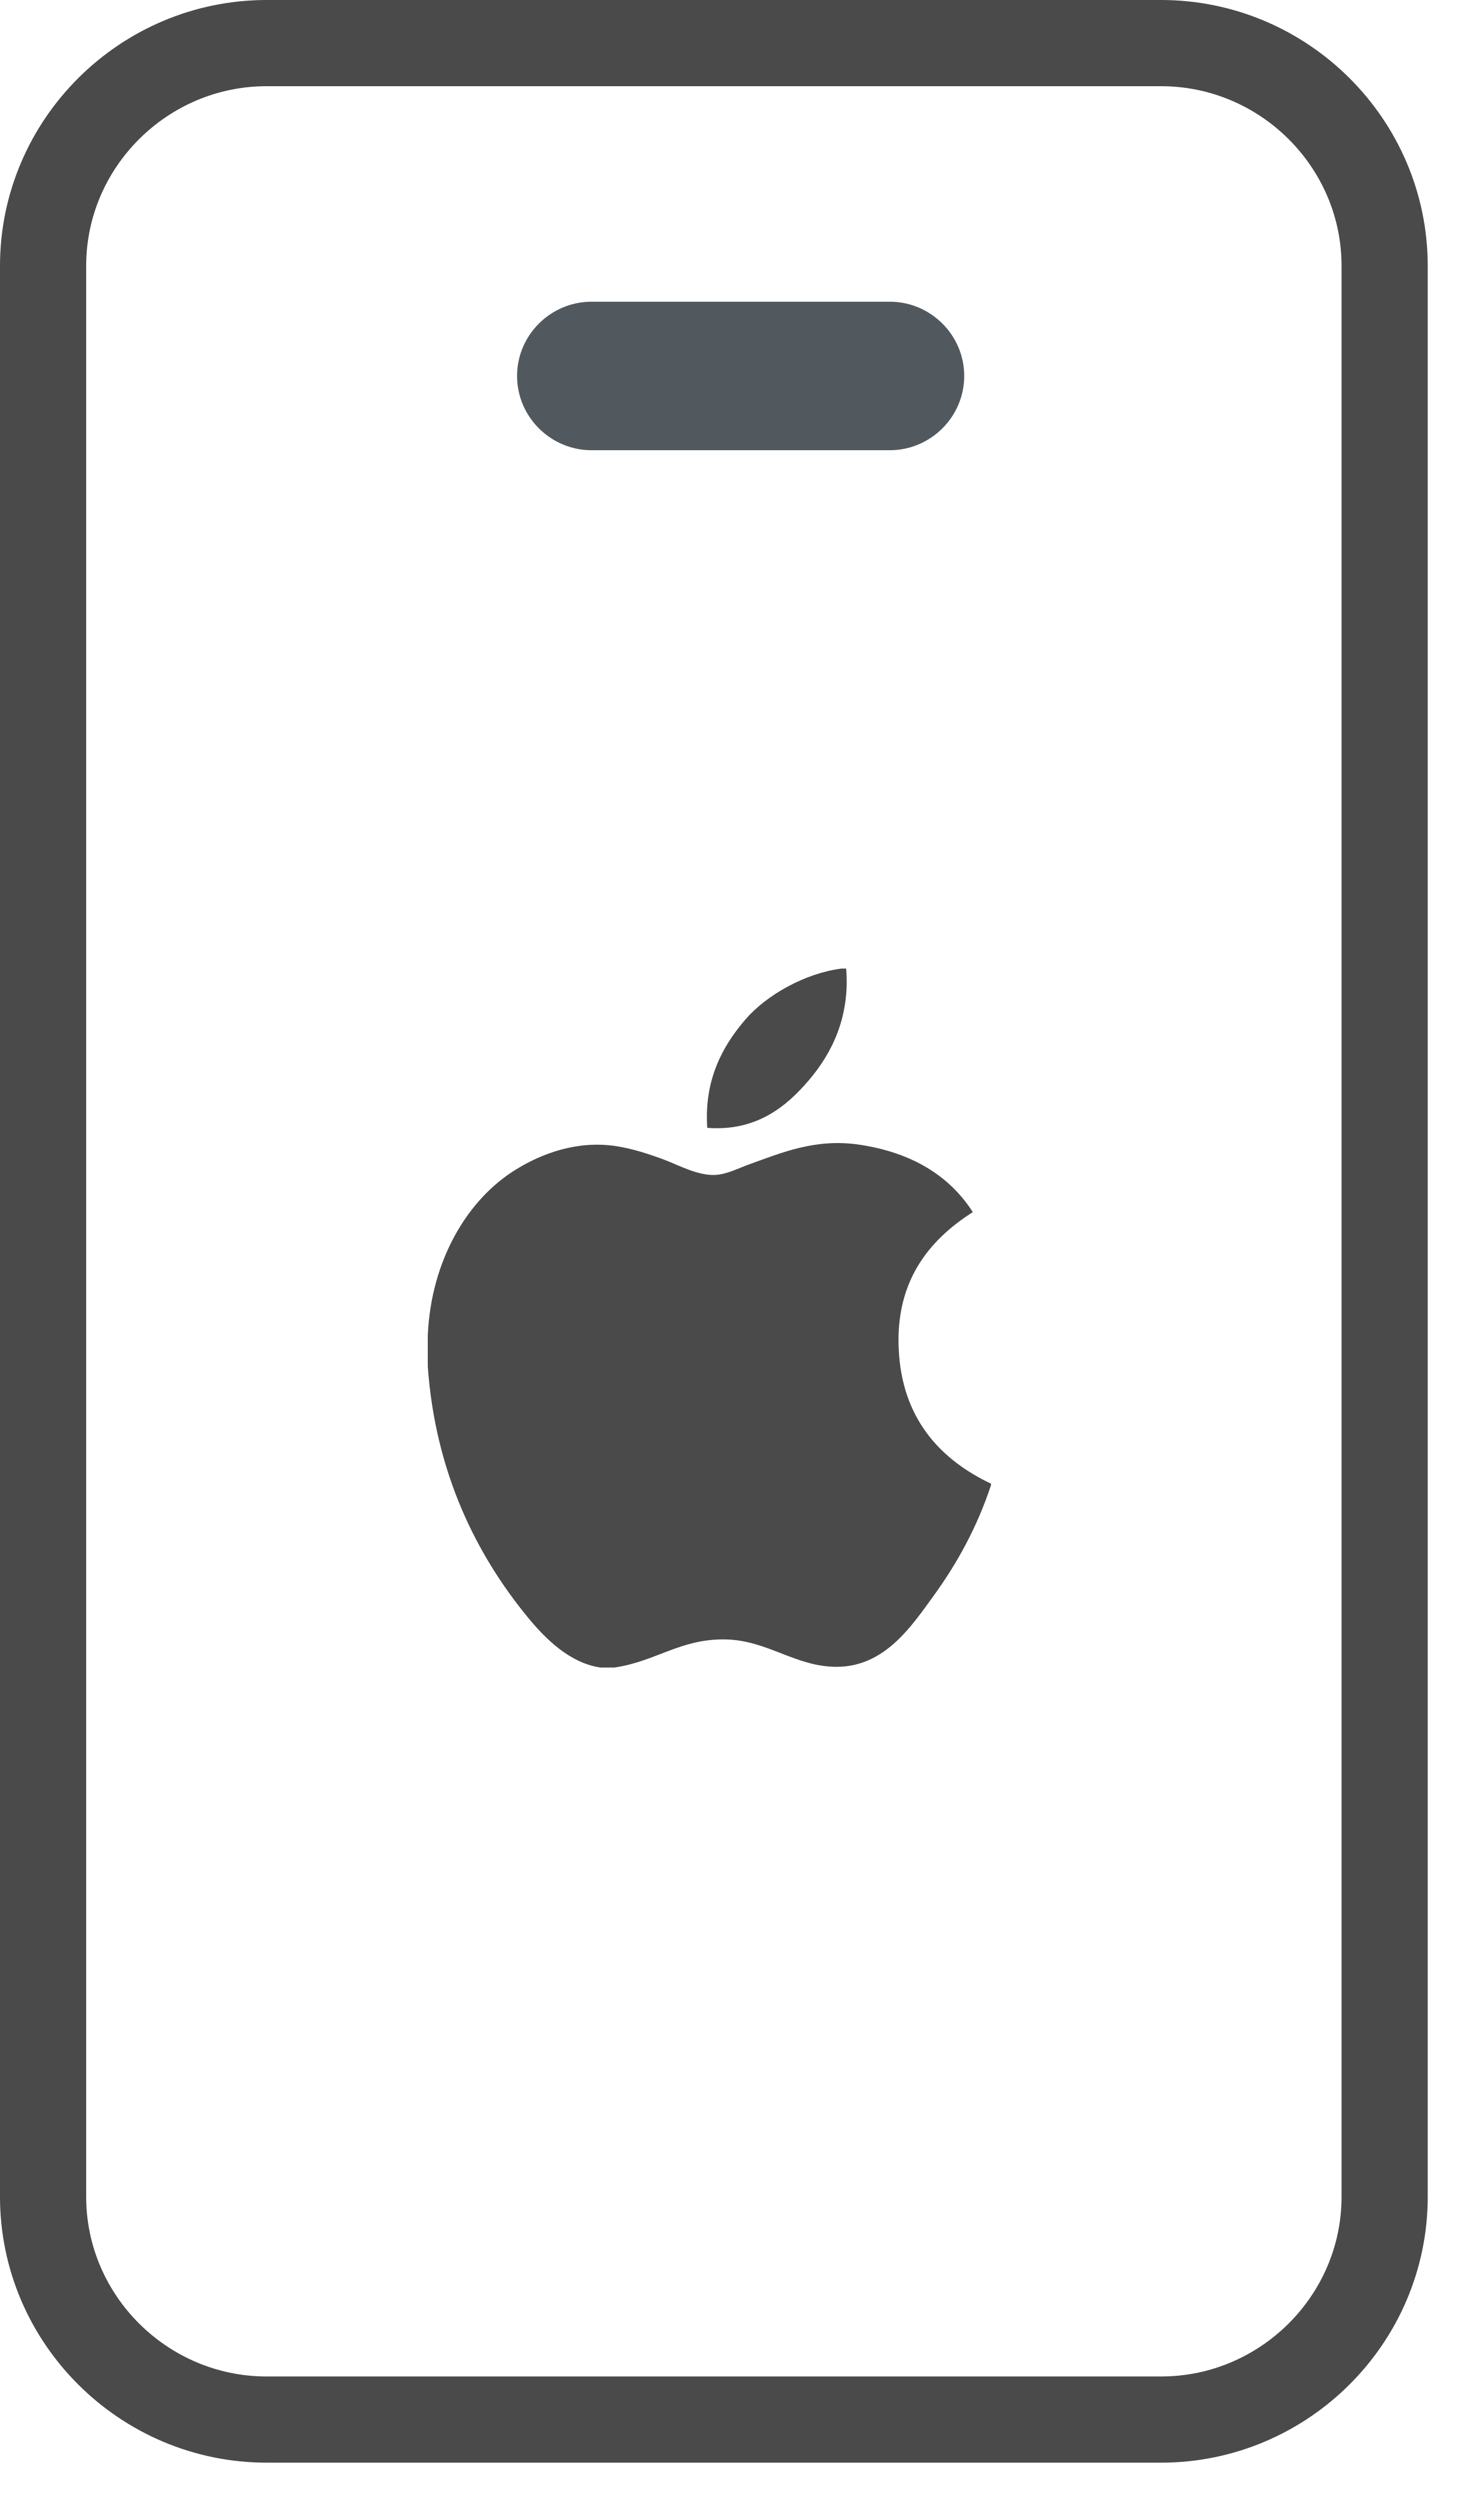
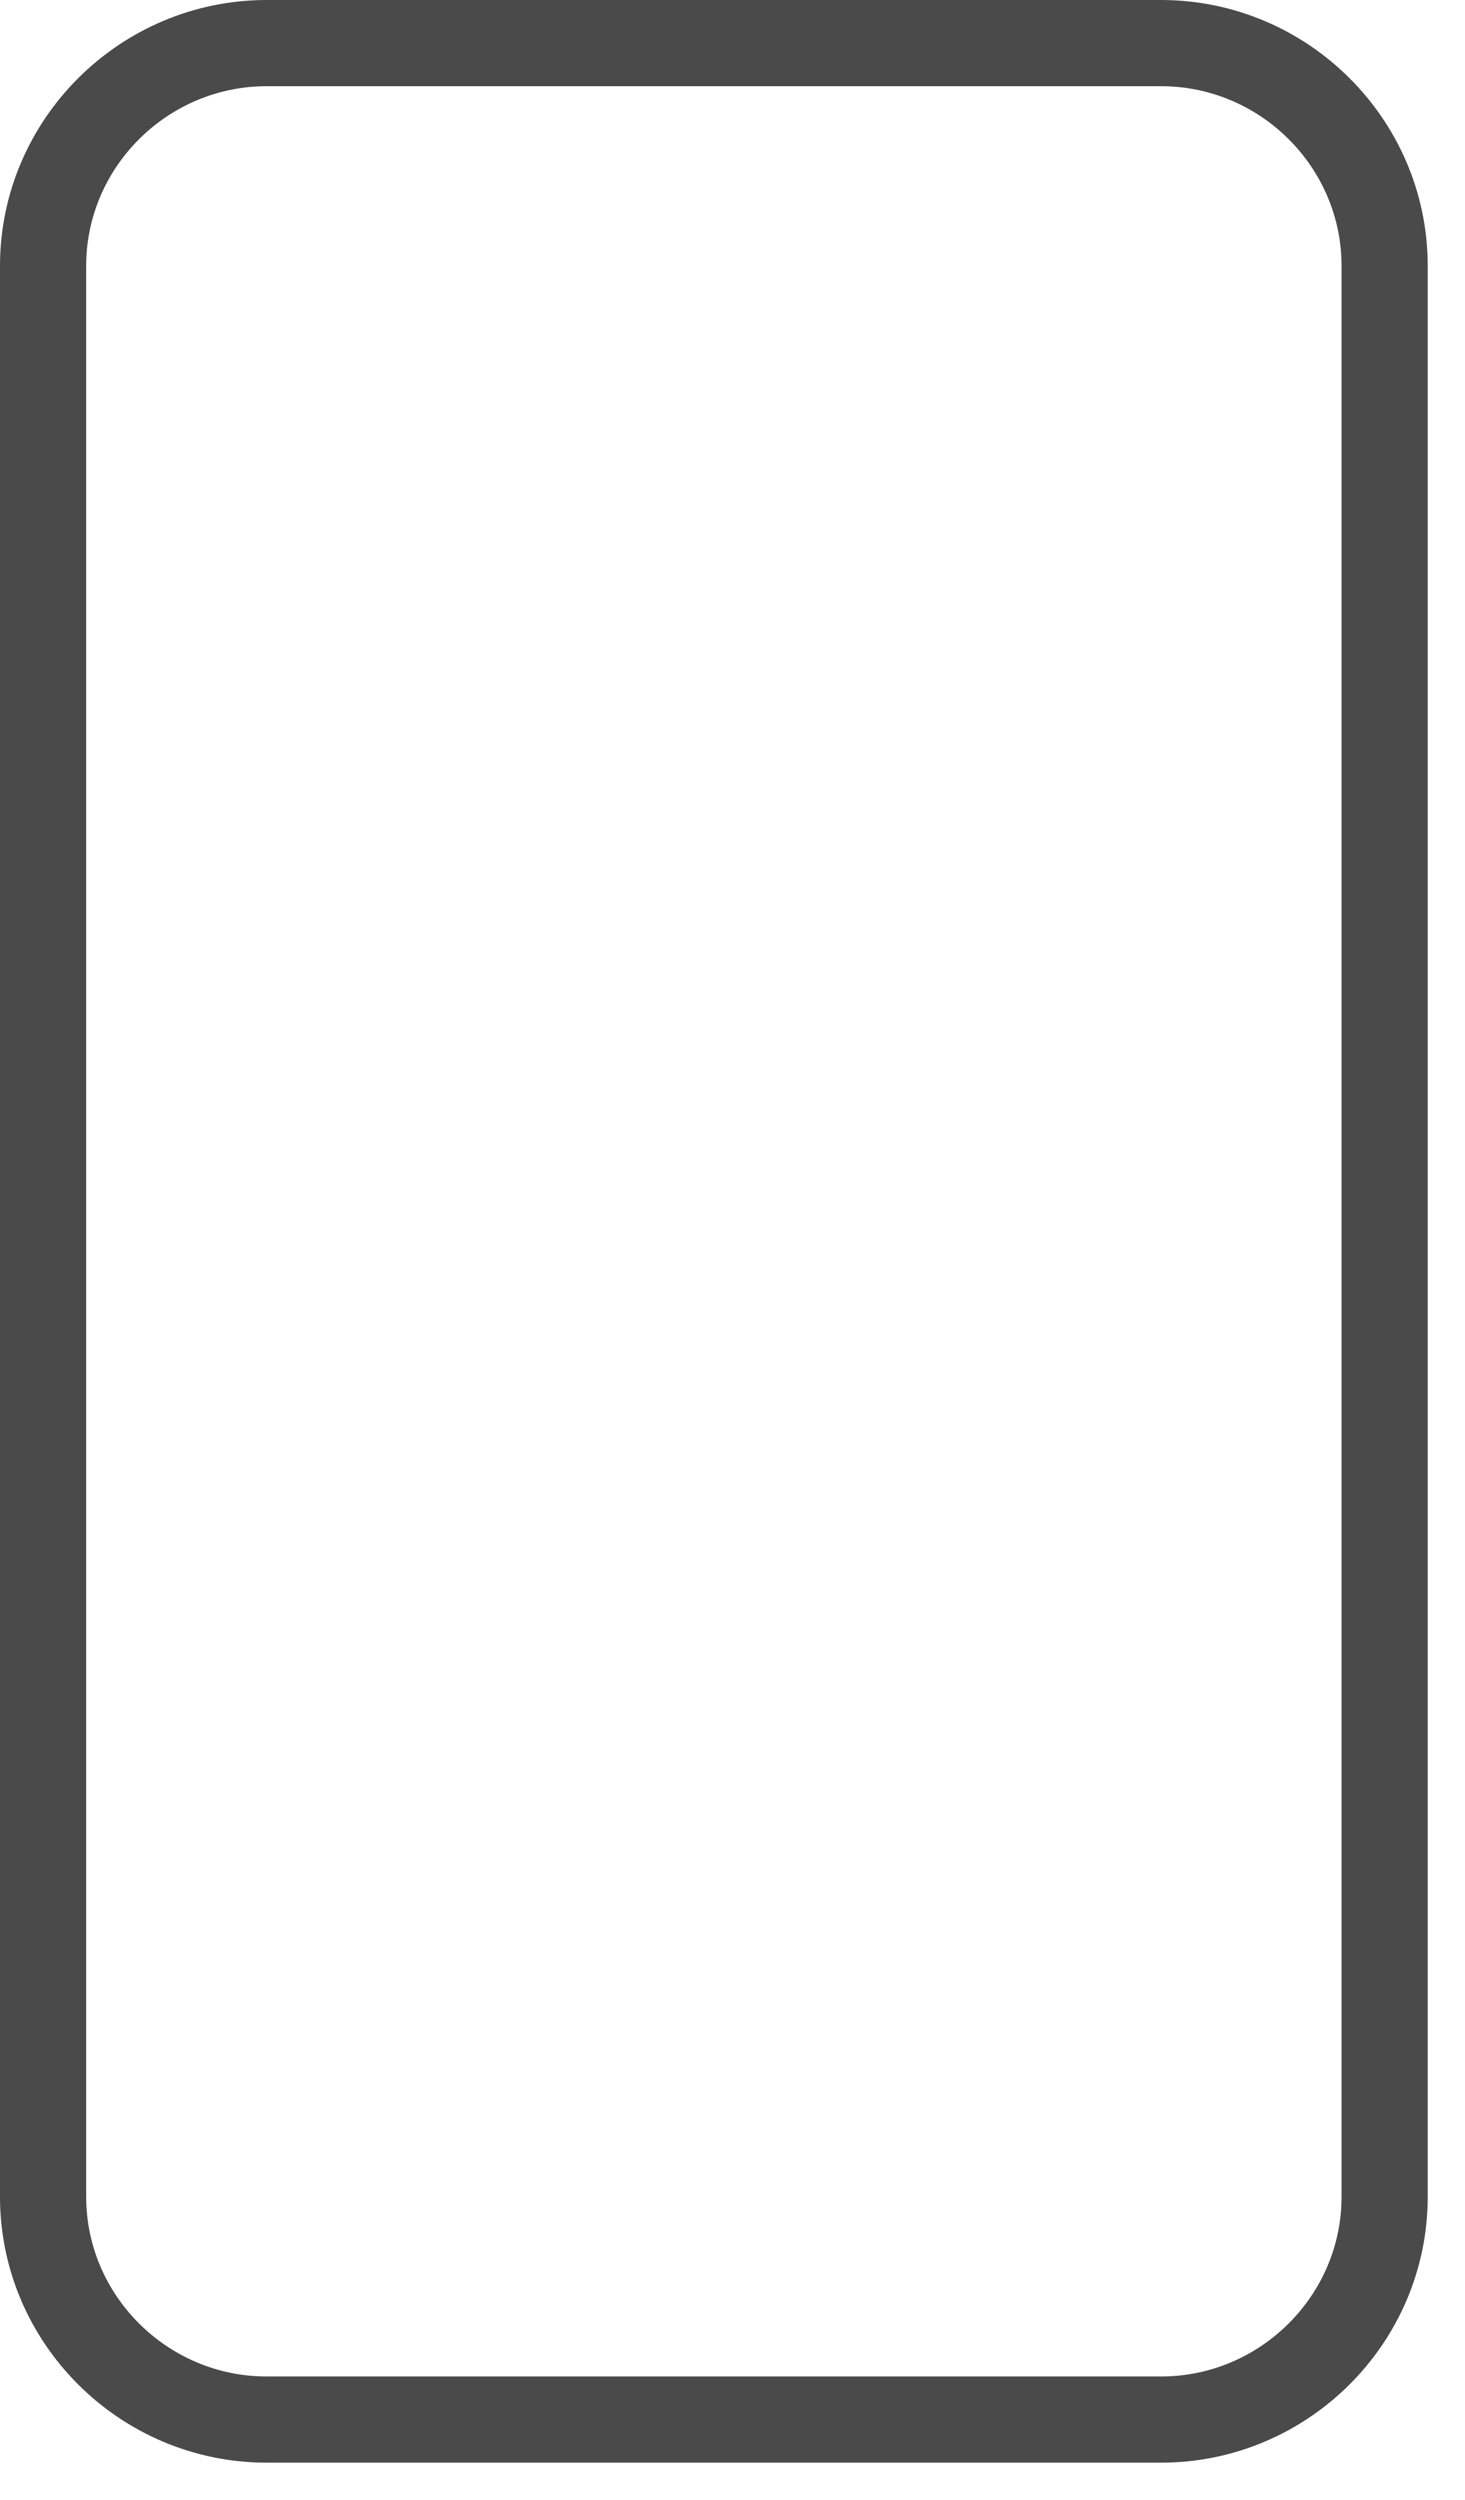
<svg xmlns="http://www.w3.org/2000/svg" xmlns:ns1="http://www.bohemiancoding.com/sketch/ns" width="34px" height="58px" viewBox="0 0 34 58" version="1.1">
  <title>downloads_ios</title>
  <desc>Created with Sketch.</desc>
  <defs />
  <g id="design" stroke="none" stroke-width="1" fill="none" fill-rule="evenodd" ns1:type="MSPage">
    <g id="050-tv_desktop_download" ns1:type="MSArtboardGroup" transform="translate(-947, -510)">
      <g id="Devices" ns1:type="MSLayerGroup" transform="translate(0, 419)">
        <g id="iOS" transform="translate(948, 92)" ns1:type="MSShapeGroup">
          <g id="downloads_ios">
            <path d="M25.946,0 L5.189,0 C2.335,0 0,2.326 0,5.169 L0,49.969 C0,52.812 2.335,55.138 5.189,55.138 L25.946,55.138 C28.8,55.138 31.135,52.812 31.135,49.969 L31.135,5.169 C31.135,2.326 28.8,0 25.946,0 L25.946,0 Z" id="Stroke-1" stroke="#4A4A4A" stroke-width="2" />
-             <path d="M19.649,6 L12.73,6 C11.778,6 11,6.775 11,7.723 C11,8.671 11.778,9.446 12.73,9.446 L19.649,9.446 C20.6,9.446 21.378,8.671 21.378,7.723 C21.378,6.775 20.6,6 19.649,6 L19.649,6 Z" id="Stroke-3" fill="#52595E" />
-             <path d="M22,33.424 L22,33.456 C21.68,34.426 21.223,35.258 20.665,36.029 C20.156,36.73 19.532,37.673 18.418,37.673 C17.456,37.673 16.816,37.054 15.83,37.037 C14.787,37.02 14.213,37.554 13.259,37.689 L12.933,37.689 C12.233,37.588 11.667,37.033 11.256,36.533 C10.041,35.056 9.102,33.148 8.928,30.706 L8.928,29.988 C9.002,28.241 9.851,26.82 10.98,26.131 C11.575,25.765 12.394,25.453 13.306,25.593 C13.697,25.653 14.096,25.787 14.446,25.919 C14.777,26.047 15.192,26.273 15.585,26.261 C15.851,26.253 16.116,26.114 16.384,26.016 C17.17,25.733 17.94,25.407 18.956,25.56 C20.176,25.745 21.042,26.287 21.577,27.123 C20.545,27.78 19.729,28.77 19.868,30.461 C19.992,31.996 20.885,32.895 22,33.424 Z M18.524,21.473 L18.638,21.473 C18.73,22.603 18.298,23.448 17.774,24.06 C17.259,24.668 16.554,25.257 15.414,25.168 C15.338,24.053 15.77,23.271 16.294,22.66 C16.78,22.092 17.671,21.585 18.524,21.473 Z" id="Shape" fill="#4A4A4A" />
          </g>
        </g>
      </g>
    </g>
  </g>
</svg>